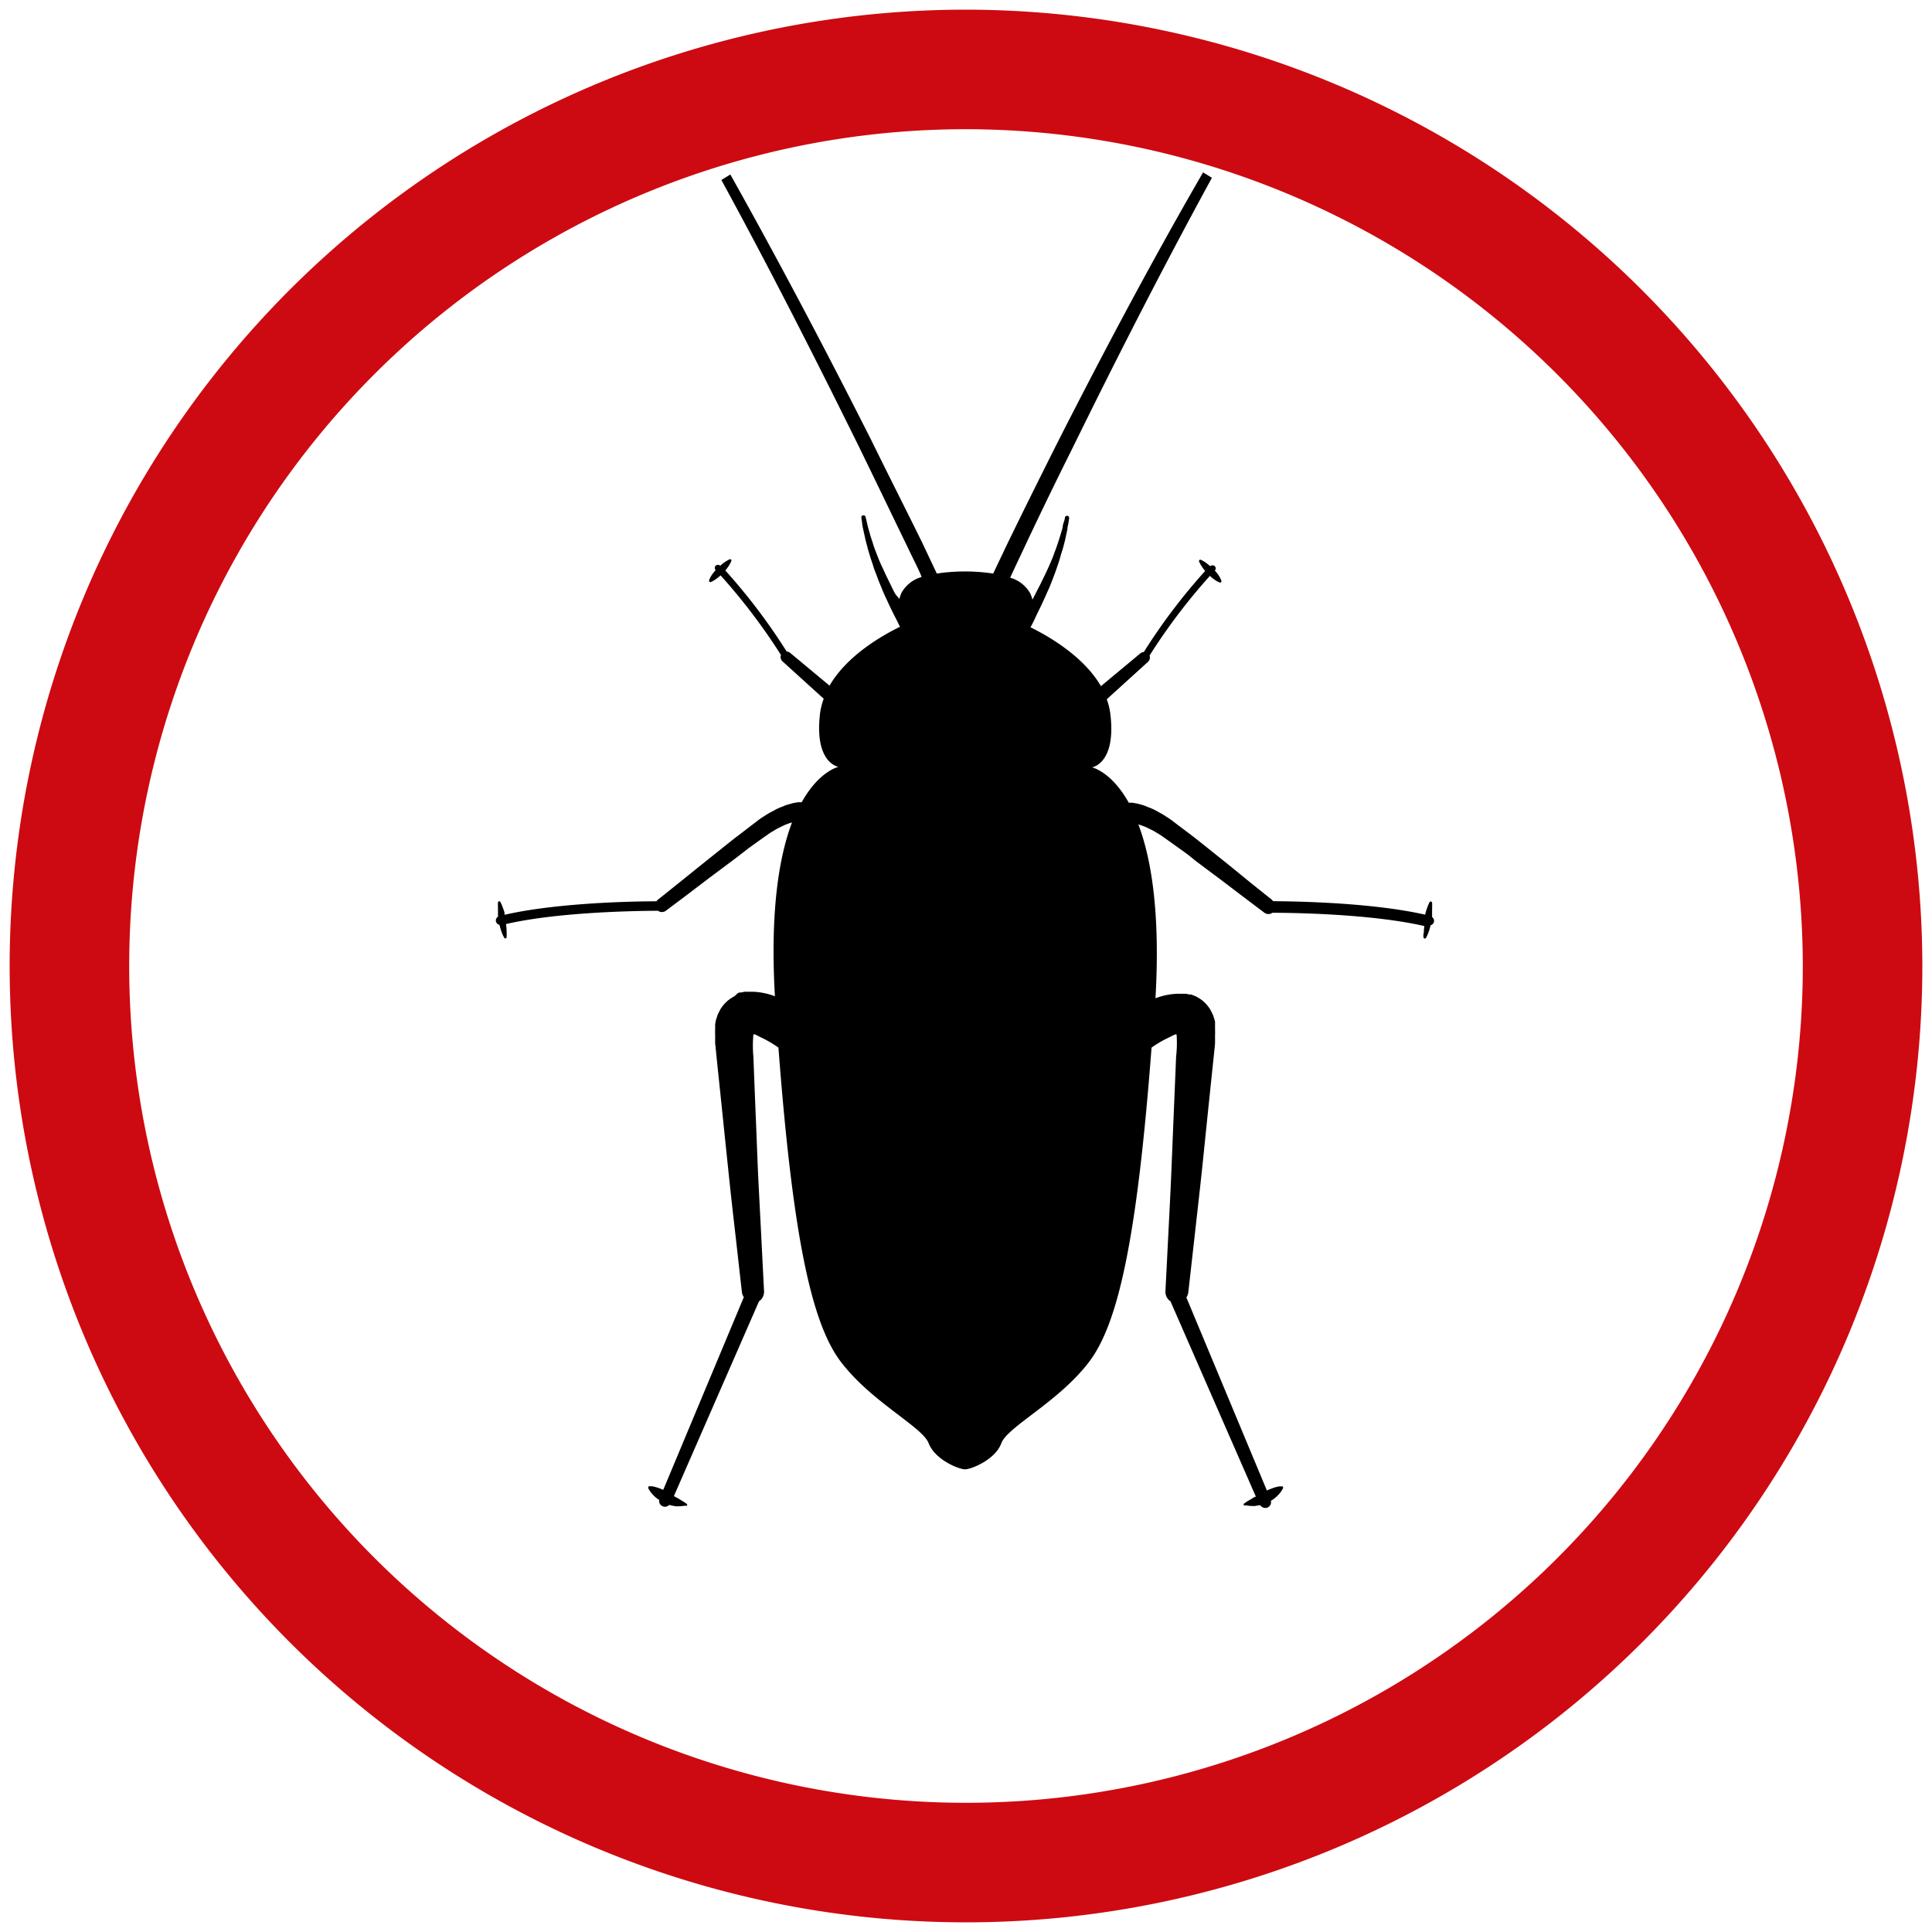
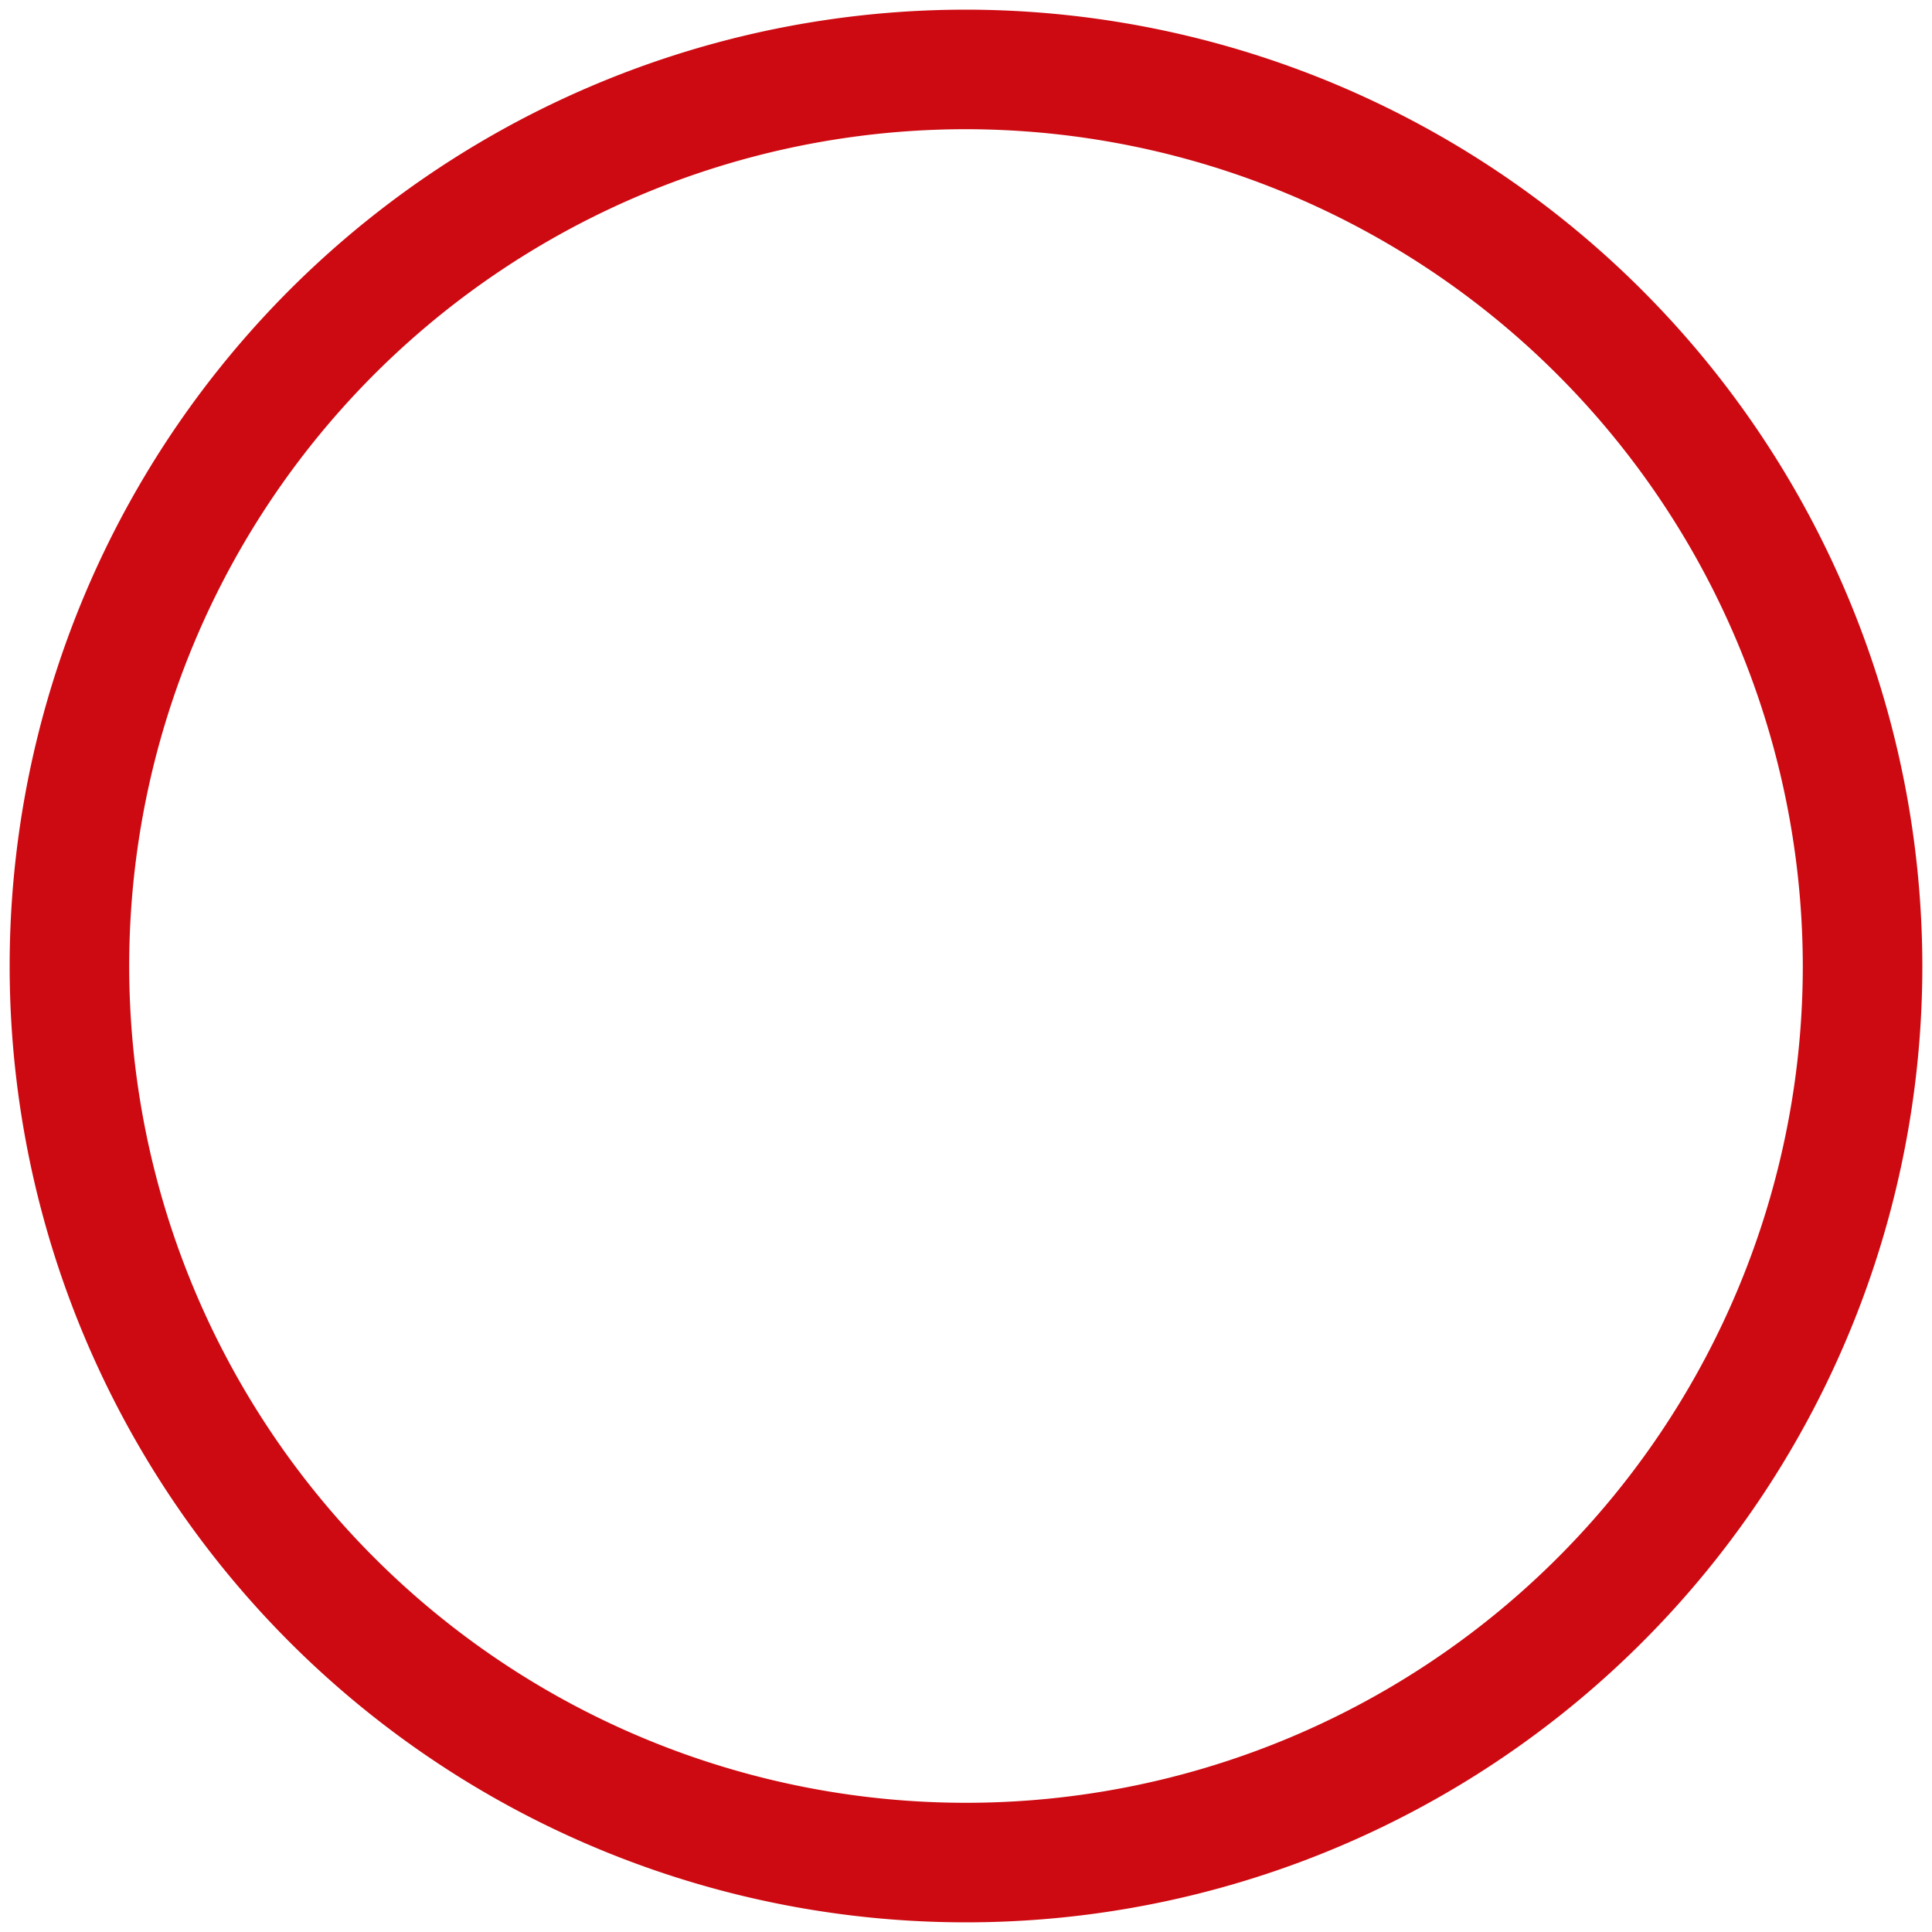
<svg xmlns="http://www.w3.org/2000/svg" viewBox="0 0 192 192">
  <defs>
    <style>.cls-1{fill:none;stroke:#cd0a11;stroke-miterlimit:10;stroke-width:11.88px;}</style>
  </defs>
  <title>icon-cockroach</title>
  <g id="Design">
    <path class="cls-1" d="M96,6.9A89.1,89.1,0,1,0,185.1,96,89.2,89.2,0,0,0,96,6.9Z" />
-     <path d="M141.46,93c0,.1,0,.16,0,.16h0a.16.16,0,0,0,.06.08.12.12,0,0,0,.17,0,.69.69,0,0,0,.08-.14,2.93,2.93,0,0,0,.17-.38,5.48,5.48,0,0,0,.23-.77.45.45,0,0,0,.33-.32.46.46,0,0,0-.18-.49l0-.27c0-.21,0-.41,0-.58a5.18,5.18,0,0,0,0-.58h0a.13.13,0,0,0-.06-.09.13.13,0,0,0-.17,0,3,3,0,0,0-.23.52,5.08,5.08,0,0,0-.18.55,1.6,1.6,0,0,0-.05.21c-5.32-1.21-12.89-1.33-15.11-1.34a.93.93,0,0,0-.13-.15l0,0-2.1-1.68L122.17,86l-2.5-2c-.42-.33-.85-.68-1.27-1l-1.25-.94-.59-.45a6.1,6.1,0,0,0-.64-.44,6.89,6.89,0,0,0-.62-.38l-.61-.33a5.91,5.91,0,0,0-.6-.25,4.72,4.72,0,0,0-.55-.21l-.51-.14-.46-.08a2.72,2.72,0,0,0-.39,0h0c-1.74-3.12-3.66-3.52-3.66-3.52s2.44-.36,1.82-5.35a6.7,6.7,0,0,0-.35-1.42l4.09-3.71a.58.58,0,0,0,.16-.63,58.81,58.81,0,0,1,6-7.92,3.75,3.75,0,0,0,.54.43,2.3,2.3,0,0,0,.43.23h.09a.13.13,0,0,0,.08-.17,2.3,2.3,0,0,0-.21-.44,3.38,3.38,0,0,0-.44-.57.33.33,0,0,0,0-.44.35.35,0,0,0-.46,0,4.86,4.86,0,0,0-.51-.4,2.88,2.88,0,0,0-.43-.24h-.09a.14.14,0,0,0-.08.17,3.77,3.77,0,0,0,.61.94,58.45,58.45,0,0,0-6.1,8.06.58.58,0,0,0-.33.12l-3.93,3.27c-1.74-3-5.27-5-7-5.85.15-.27.31-.58.5-1s.56-1.13.85-1.79c.16-.33.3-.68.45-1s.29-.71.43-1.07.28-.73.4-1.09.25-.72.34-1.07.22-.68.3-1,.17-.62.22-.91l.17-.77c0-.23.07-.44.1-.61l.08-.52a.22.22,0,0,0-.16-.25.23.23,0,0,0-.26.16v0s0,.18-.12.5-.07.36-.13.59-.14.47-.22.74-.18.56-.28.87-.23.63-.36,1-.27.67-.41,1-.31.68-.46,1l-.49,1c-.17.33-.34.66-.51,1l-.25.47a3.7,3.7,0,0,0-.21-.61,3.34,3.34,0,0,0-2-1.57c.3-.66.72-1.55,1.25-2.67,1.17-2.5,2.87-6.06,5-10.32,3.66-7.46,8.5-17.06,13.8-26.75l-.88-.54C114,26.74,109,36.3,105.21,43.75c-2.13,4.23-3.88,7.78-5.09,10.27L98.7,57a18.77,18.77,0,0,0-5.6,0L91.68,54c-1.21-2.49-3-6-5.1-10.27-3.72-7.37-8.64-16.83-14-26.39l-.89.55c5.24,9.59,10,19.07,13.65,26.46,2.08,4.26,3.78,7.82,5,10.32.53,1.12,1,2,1.25,2.67a3.34,3.34,0,0,0-2,1.57,3.7,3.7,0,0,0-.21.61L89,59.07c-.18-.31-.34-.64-.51-1l-.49-1c-.15-.35-.32-.69-.46-1s-.29-.68-.41-1-.26-.65-.36-1-.21-.6-.28-.87-.15-.52-.21-.74-.1-.42-.14-.59-.12-.5-.12-.5v0a.22.22,0,0,0-.24-.16.22.22,0,0,0-.18.25l.08.52c0,.17.05.38.1.61l.17.77a9.34,9.34,0,0,0,.23.91c.07.33.18.66.28,1s.24.7.35,1.07.27.72.4,1.09.29.72.43,1.07.29.7.44,1c.3.66.59,1.27.86,1.79s.35.7.5,1c-1.75.85-5.28,2.86-7,5.85l-3.93-3.27a.58.58,0,0,0-.33-.12,59.28,59.28,0,0,0-6.1-8.06,4.45,4.45,0,0,0,.38-.51,3.15,3.15,0,0,0,.22-.43.09.09,0,0,0,0-.1.13.13,0,0,0-.16-.07,2.88,2.88,0,0,0-.43.24,4,4,0,0,0-.51.4.35.35,0,0,0-.46,0,.33.33,0,0,0,0,.44,3.83,3.83,0,0,0-.44.57,2.3,2.3,0,0,0-.21.44.14.14,0,0,0,0,.09.14.14,0,0,0,.17.08,2.08,2.08,0,0,0,.42-.23,3.79,3.79,0,0,0,.55-.43,59.71,59.71,0,0,1,6,7.91.58.58,0,0,0,.16.64l4.09,3.71a6.72,6.72,0,0,0-.36,1.42c-.61,5,1.83,5.35,1.83,5.35s-1.92.4-3.66,3.52h0a3,3,0,0,0-.39,0l-.46.08-.51.14a4.72,4.72,0,0,0-.55.21,5,5,0,0,0-.59.25l-.62.33a6.89,6.89,0,0,0-.62.38,6.1,6.1,0,0,0-.64.44l-.59.45L73.41,83c-.43.32-.86.67-1.28,1l-2.5,2-2.16,1.74-2.1,1.68,0,0a.61.61,0,0,0-.13.15c-2.22,0-9.79.13-15.1,1.34a1.6,1.6,0,0,1,0-.21,5,5,0,0,0-.19-.55,3,3,0,0,0-.23-.52.11.11,0,0,0-.09-.06.12.12,0,0,0-.14.1h0a5.18,5.18,0,0,0,0,.58c0,.17,0,.37,0,.58l0,.27a.44.44,0,0,0,.15.81,5.48,5.48,0,0,0,.23.77,2.93,2.93,0,0,0,.17.38.69.69,0,0,0,.08.14.1.1,0,0,0,.08.06.14.14,0,0,0,.15-.1s0-.06,0-.16,0-.25,0-.42a7.27,7.27,0,0,0-.06-.75c5.3-1.22,13.17-1.31,15.1-1.32a.66.66,0,0,0,.78,0l2.17-1.63,2.21-1.68,2.53-1.89c.43-.33.85-.65,1.29-1l1.27-.91.61-.43a6.49,6.49,0,0,1,.55-.36c.19-.1.36-.23.54-.31l.51-.25c.17-.09.33-.13.48-.2l.38-.12c-1.27,3.35-2.19,8.73-1.7,17.28a4.65,4.65,0,0,0-.49-.17,6.66,6.66,0,0,0-1.68-.28h-.26l-.29,0-.3,0-.33.07-.16,0-.17.06L73,99a4.16,4.16,0,0,0-.66.43,3.76,3.76,0,0,0-.76.89l-.15.3a2.73,2.73,0,0,0-.14.31l-.09.29a2.16,2.16,0,0,0-.08.29l-.05.28,0,.27,0,.25a4.1,4.1,0,0,0,0,.49c0,.16,0,.31,0,.47v.22l0,.18q.08.72.15,1.47c.21,2,.43,4.12.65,6.25s.44,4.25.65,6.25.43,3.86.61,5.45l.6,5.33a1.09,1.09,0,0,0,.19.49l-8,19.13-.06,0a5.27,5.27,0,0,0-.61-.23,3.76,3.76,0,0,0-.48-.11l-.2,0h-.06a.14.14,0,0,0-.09.17h0a.78.78,0,0,0,.09.18,2.22,2.22,0,0,0,.31.42,3.07,3.07,0,0,0,.52.48l.17.11a.58.58,0,0,0,1,.49,1,1,0,0,0,.25.07l.37.07a2.06,2.06,0,0,0,.34,0,3.29,3.29,0,0,0,.53-.05l.19,0,.06,0a.12.12,0,0,0,0-.18h0l-.16-.12-.4-.25-.26-.16-.3-.16-.16-.09,8.46-19.36a1.13,1.13,0,0,0,.5-1h0s-.11-2.13-.27-5.33c-.08-1.59-.18-3.46-.28-5.45s-.17-4.14-.26-6.27-.17-4.27-.25-6.27a11.92,11.92,0,0,1,0-2.18c.09-.07.23,0,.42.11l.67.33a11.78,11.78,0,0,1,1.23.73l.17.12c1.46,19.21,3.36,27.5,6.22,31.25,3.06,4,8.08,6.43,8.71,8.07s3,2.59,3.61,2.59,3-.94,3.61-2.59,5.65-4.07,8.71-8.07c2.86-3.75,4.76-12,6.22-31.25l.17-.12a11.78,11.78,0,0,1,1.23-.73l.67-.33c.19-.09.33-.18.42-.11a11.92,11.92,0,0,1-.05,2.18c-.08,2-.17,4.13-.26,6.27s-.17,4.27-.26,6.27-.19,3.86-.27,5.45c-.16,3.2-.27,5.33-.27,5.33h0a1.13,1.13,0,0,0,.5,1l8.49,19.42-.06,0a2.69,2.69,0,0,0-.29.16l-.26.16a3.93,3.93,0,0,0-.41.25l-.16.12h0a.13.13,0,0,0,0,.18.09.09,0,0,0,.06,0l.19,0a3,3,0,0,0,.52.05,2,2,0,0,0,.34,0l.38-.07a.33.33,0,0,0,.13,0,.59.59,0,0,0,.71.23.58.58,0,0,0,.34-.67,2.9,2.9,0,0,0,.29-.19,4.1,4.1,0,0,0,.52-.48,2.76,2.76,0,0,0,.31-.42l.09-.18h0a.13.13,0,0,0-.08-.17h-.06l-.2,0a3.42,3.42,0,0,0-.48.11,6.16,6.16,0,0,0-.62.23l-.17.07-8-19.18a1.09,1.09,0,0,0,.19-.49l.6-5.33c.18-1.59.39-3.46.61-5.45s.43-4.12.65-6.25.44-4.25.65-6.25q.08-.75.15-1.47l0-.18v-.22c0-.16,0-.31,0-.47a4.1,4.1,0,0,0,0-.49l0-.25,0-.27,0-.28a2.16,2.16,0,0,0-.08-.29l-.09-.29a2.73,2.73,0,0,0-.14-.31l-.15-.3a3.76,3.76,0,0,0-.76-.89,4.16,4.16,0,0,0-.66-.43l-.34-.14-.17-.06-.17,0-.32-.07-.3,0-.29,0H117a6.66,6.66,0,0,0-1.68.28,4.65,4.65,0,0,0-.49.17c.49-8.56-.43-13.93-1.7-17.28l.38.12c.15.07.31.11.48.2l.51.25c.18.08.35.21.54.31a6.49,6.49,0,0,1,.55.36l.61.43,1.27.91c.44.31.86.63,1.29,1l2.53,1.89,2.21,1.68,2.16,1.63a.68.68,0,0,0,.79,0c1.93,0,9.79.1,15.1,1.32a7.27,7.27,0,0,0-.06.75C141.44,92.78,141.45,92.92,141.46,93Z" />
  </g>
</svg>